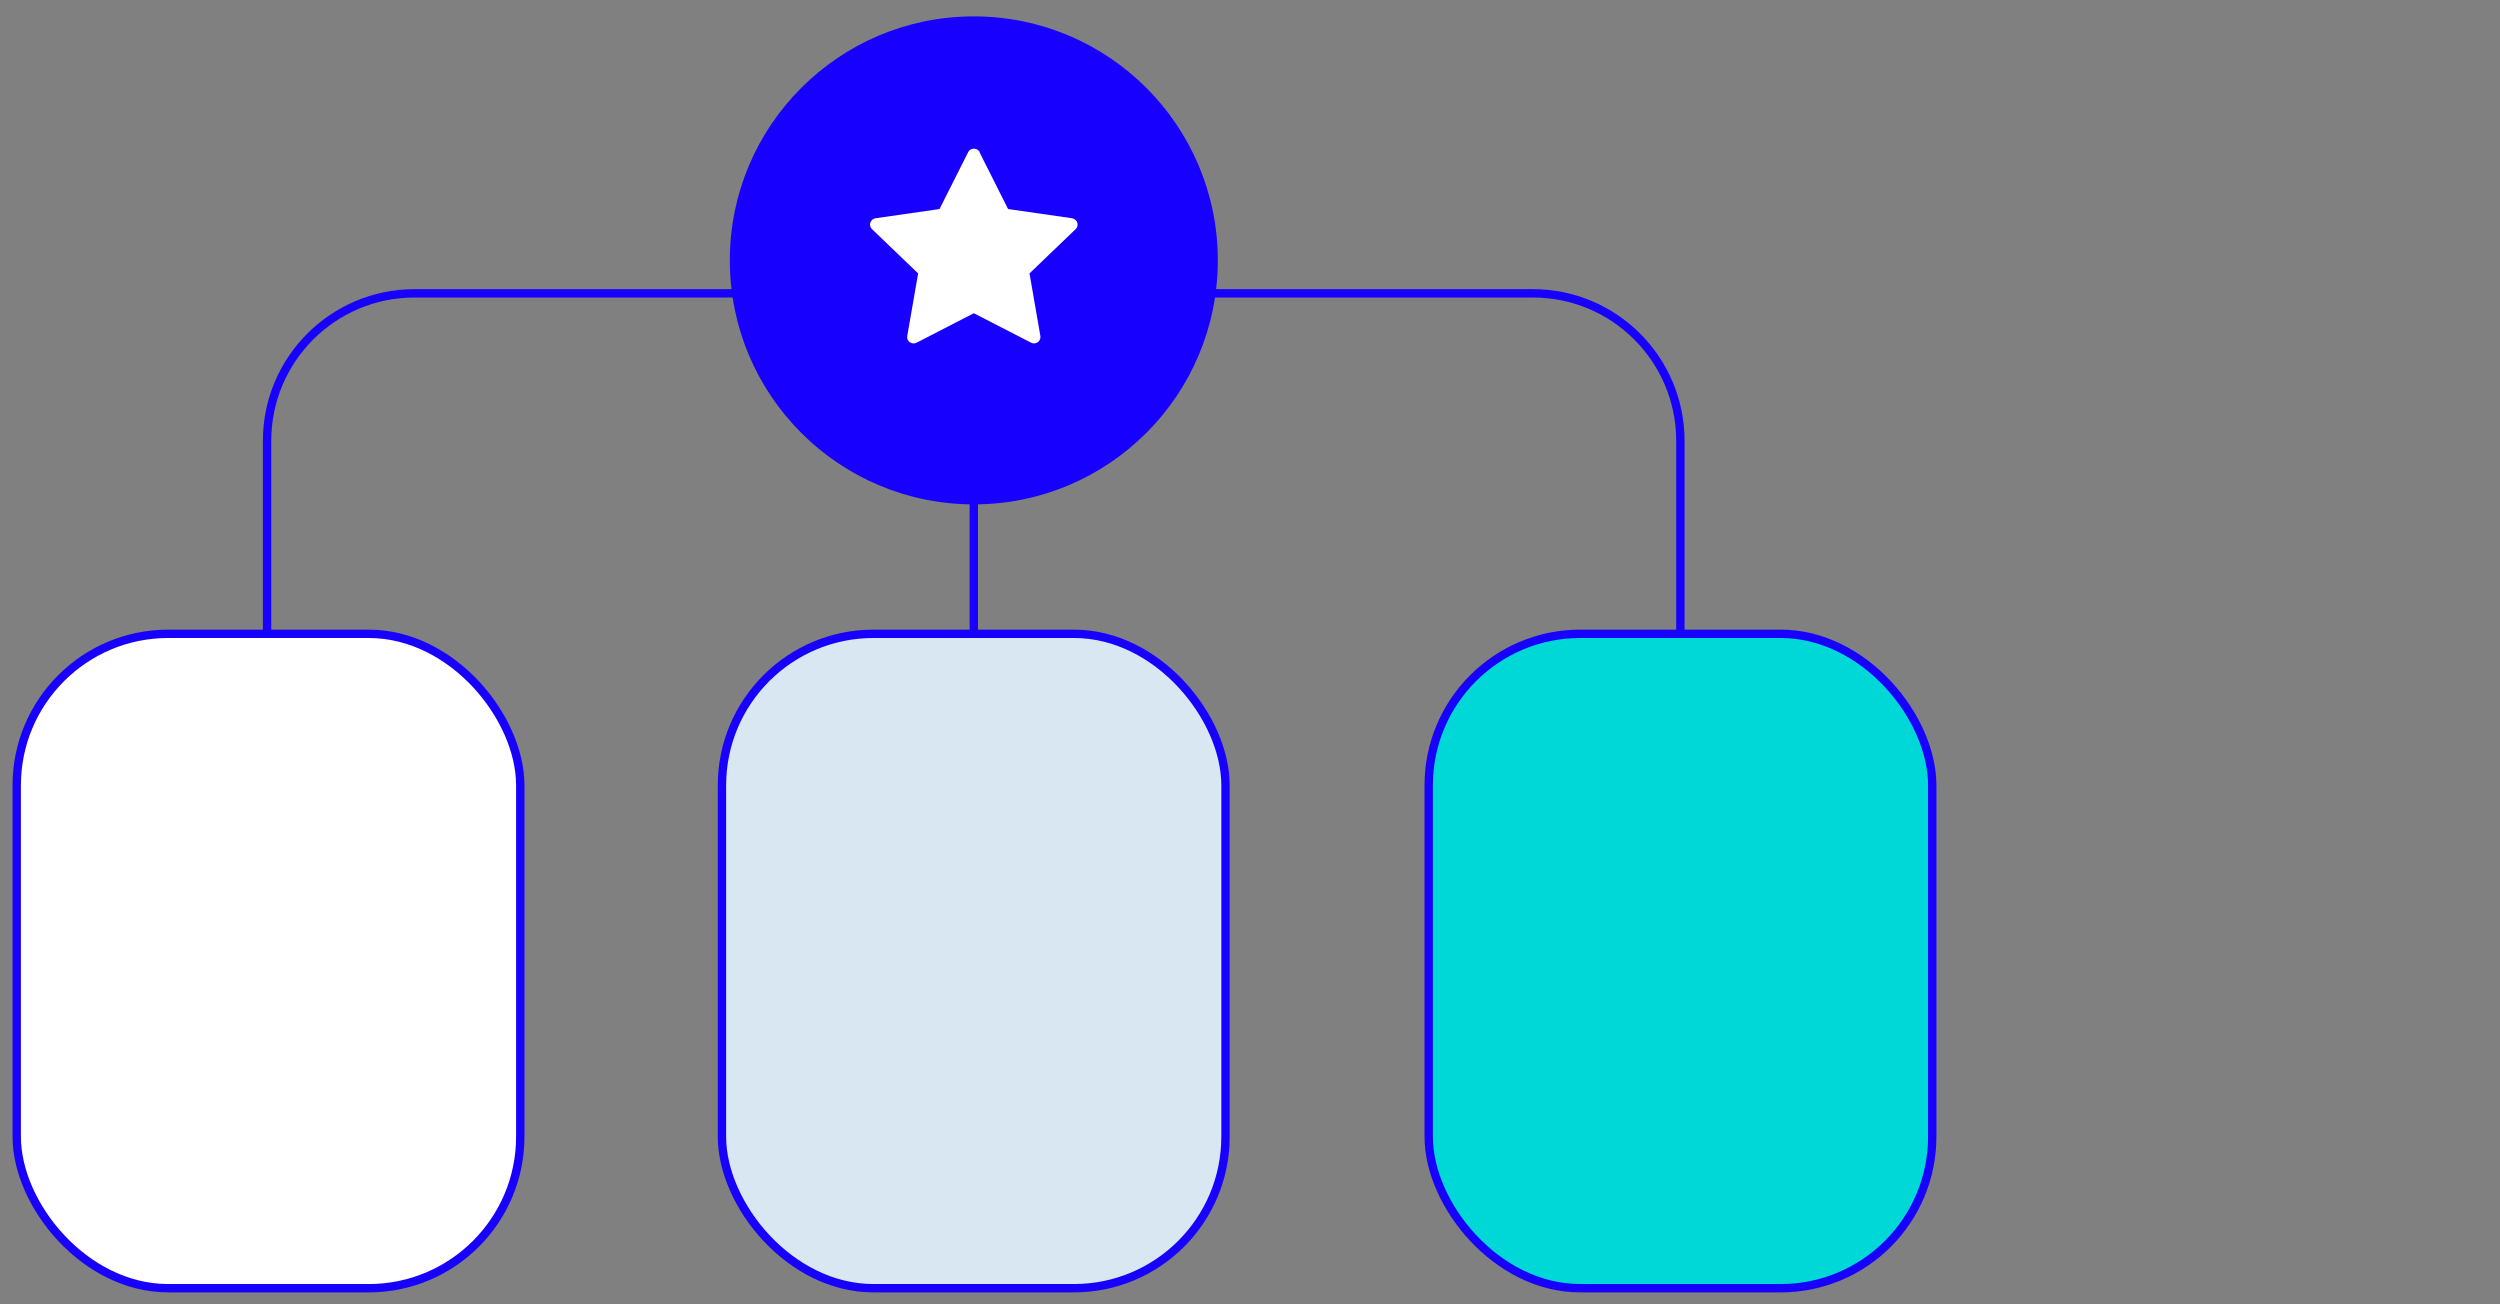
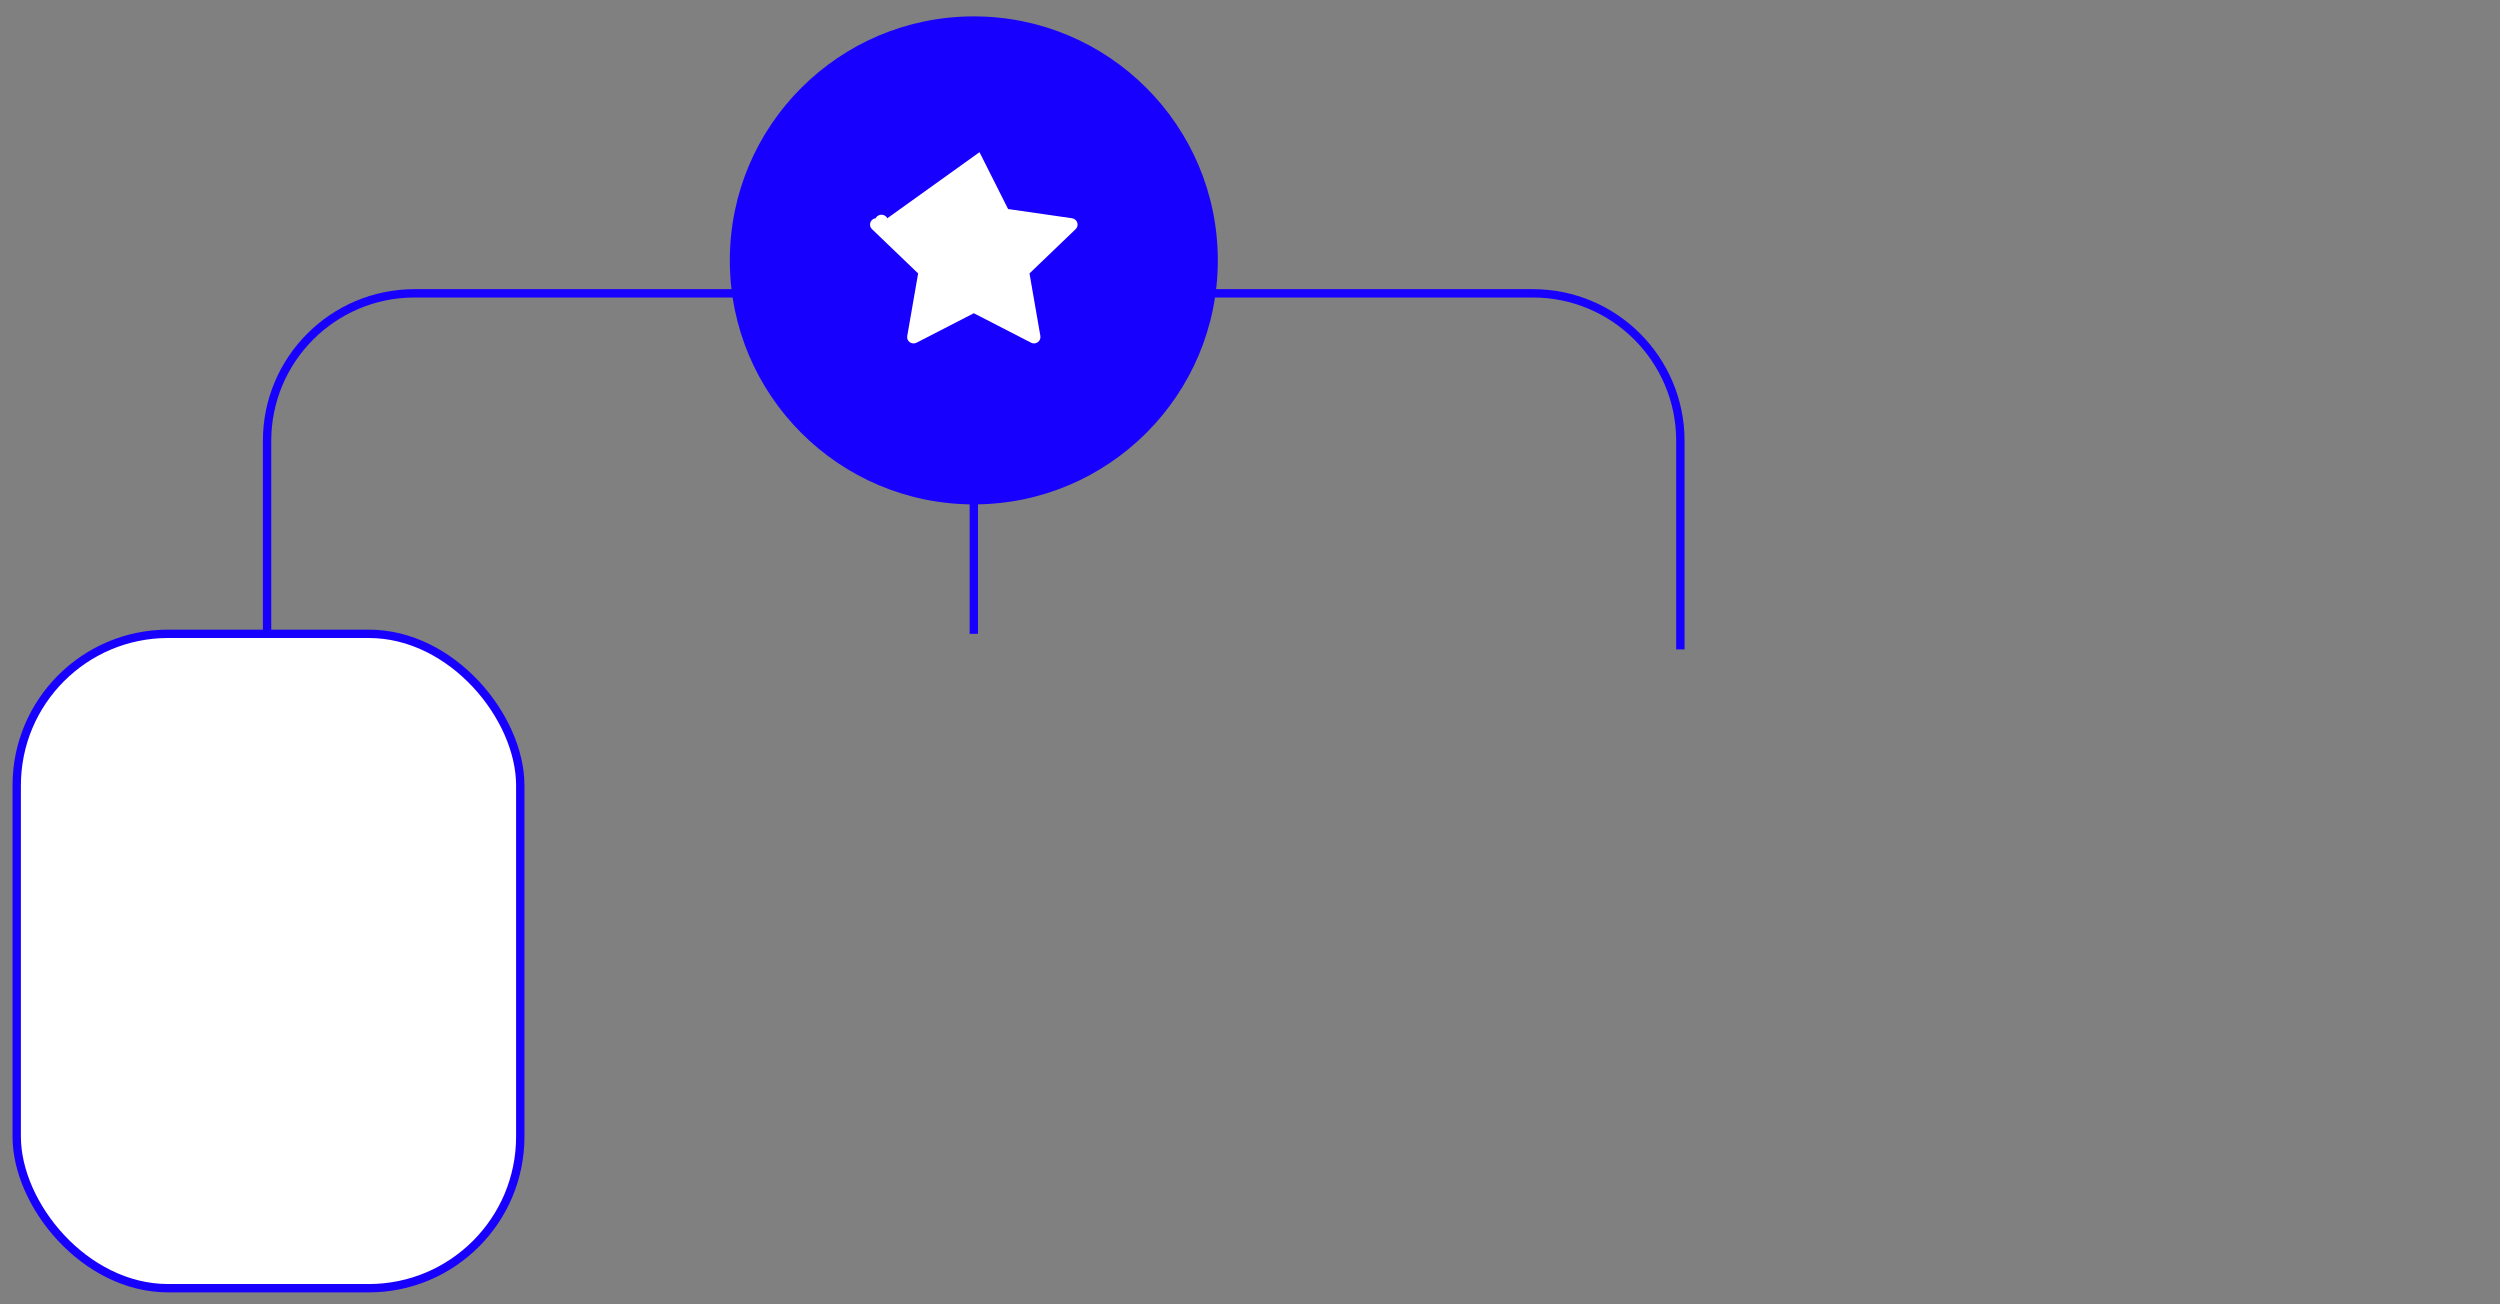
<svg xmlns="http://www.w3.org/2000/svg" id="Layer_1" data-name="Layer 1" viewBox="0 0 149.49 78">
  <rect x="0" y="0" width="149.49" height="78" fill="#808080" stroke="none" />
  <defs>
    <style>
      .cls-1 {
        fill: #00d8d8;
      }

      .cls-1, .cls-2, .cls-3, .cls-4 {
        stroke: #1800ff;
        stroke-miterlimit: 10;
        stroke-width: .5px;
      }

      .cls-2, .cls-5 {
        fill: #fff;
      }

      .cls-3 {
        fill: #d8e7f2;
      }

      .cls-6 {
        fill: #1800ff;
      }

      .cls-4 {
        fill: none;
      }
    </style>
  </defs>
  <g id="Value_Prop" data-name="Value Prop">
    <g>
      <line class="cls-4" x1="58.23" y1="18.72" x2="58.23" y2="37.9" />
      <path class="cls-4" d="M15.97,38.83v-12.47c0-4.87,3.95-8.82,8.82-8.82h66.87c4.87,0,8.82,3.95,8.82,8.82v12.47" />
      <rect class="cls-2" x="1" y="37.9" width="30.11" height="39.13" rx="9.06" ry="9.06" />
-       <rect class="cls-3" x="43.17" y="37.9" width="30.11" height="39.13" rx="9.06" ry="9.06" />
-       <rect class="cls-1" x="85.43" y="37.9" width="30.11" height="39.13" rx="9.06" ry="9.06" />
      <g>
        <circle class="cls-6" cx="58.23" cy="15.57" r="14.59" />
-         <path class="cls-5" d="M58.57,9.1l1.71,3.4,3.82.55c.32.05.45.43.22.65l-2.76,2.65.65,3.74c.05.31-.28.55-.56.4l-3.42-1.76-3.42,1.76c-.29.15-.62-.09-.56-.4l.65-3.74-2.76-2.65c-.23-.22-.1-.61.22-.65l3.82-.55,1.71-3.4c.14-.28.55-.28.7,0Z" />
+         <path class="cls-5" d="M58.57,9.1l1.71,3.4,3.82.55c.32.05.45.43.22.65l-2.76,2.65.65,3.74c.05.31-.28.55-.56.4l-3.42-1.76-3.42,1.76c-.29.15-.62-.09-.56-.4l.65-3.74-2.76-2.65c-.23-.22-.1-.61.22-.65c.14-.28.55-.28.7,0Z" />
      </g>
    </g>
  </g>
</svg>